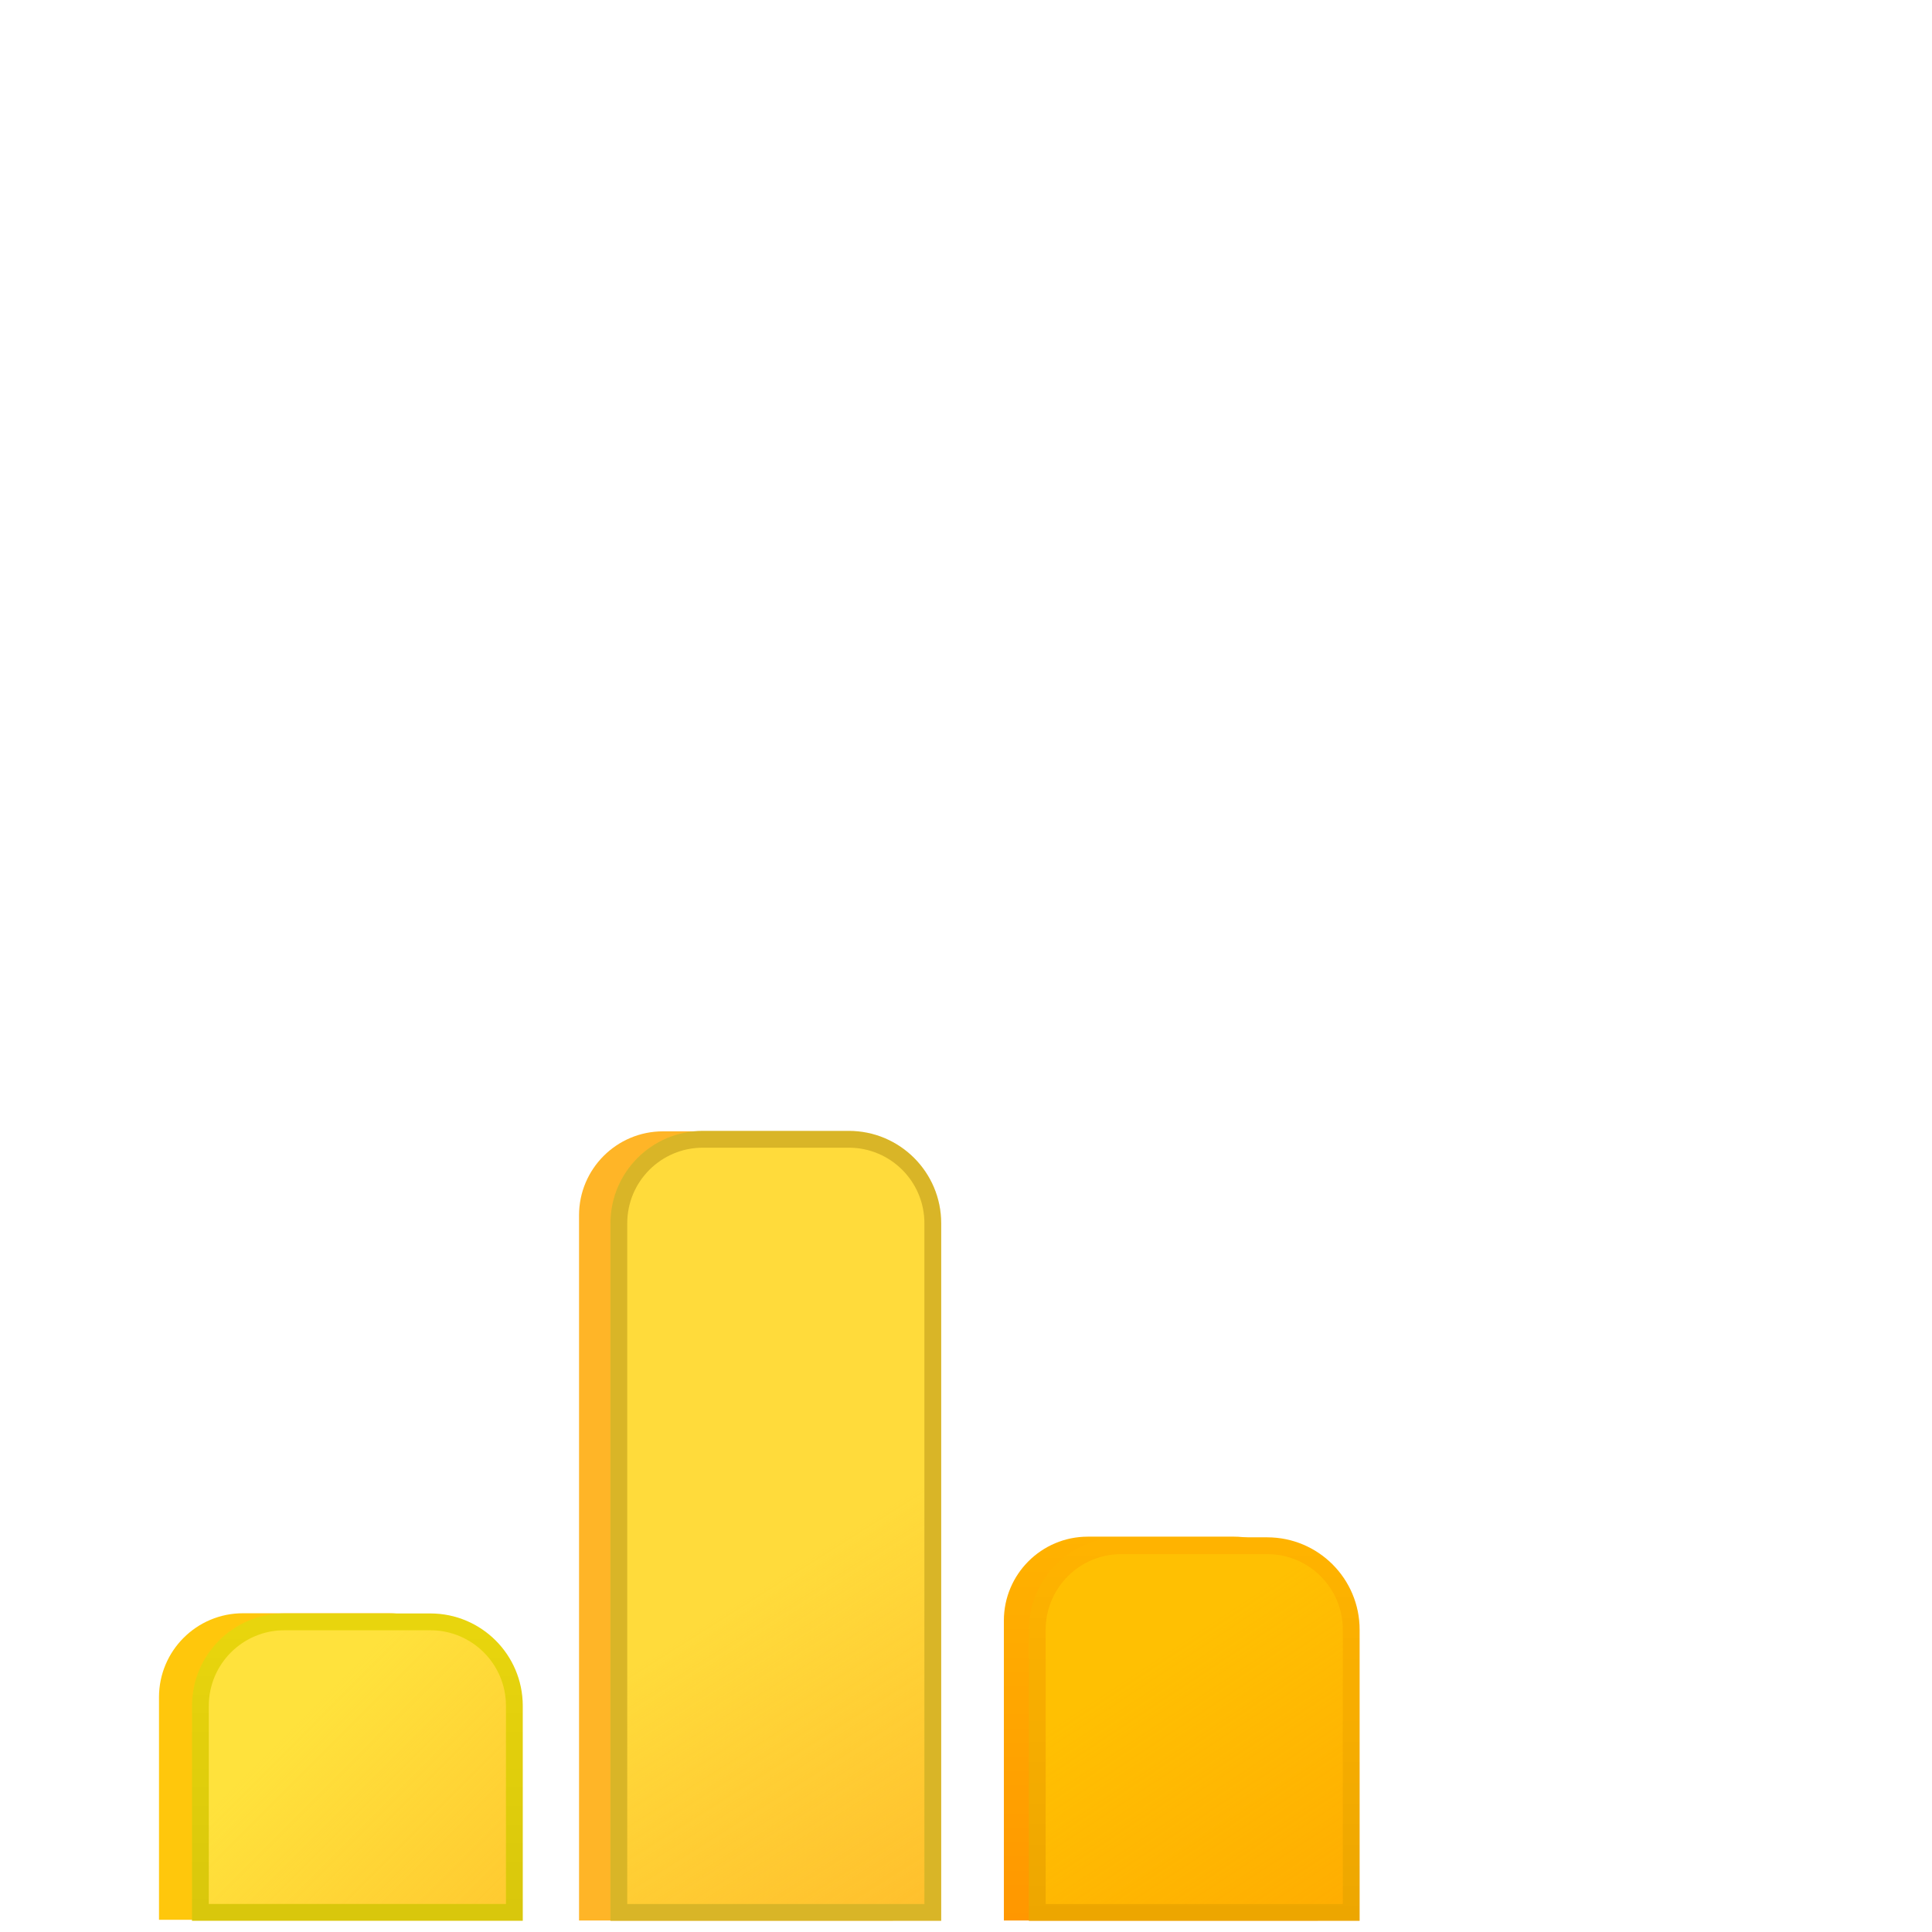
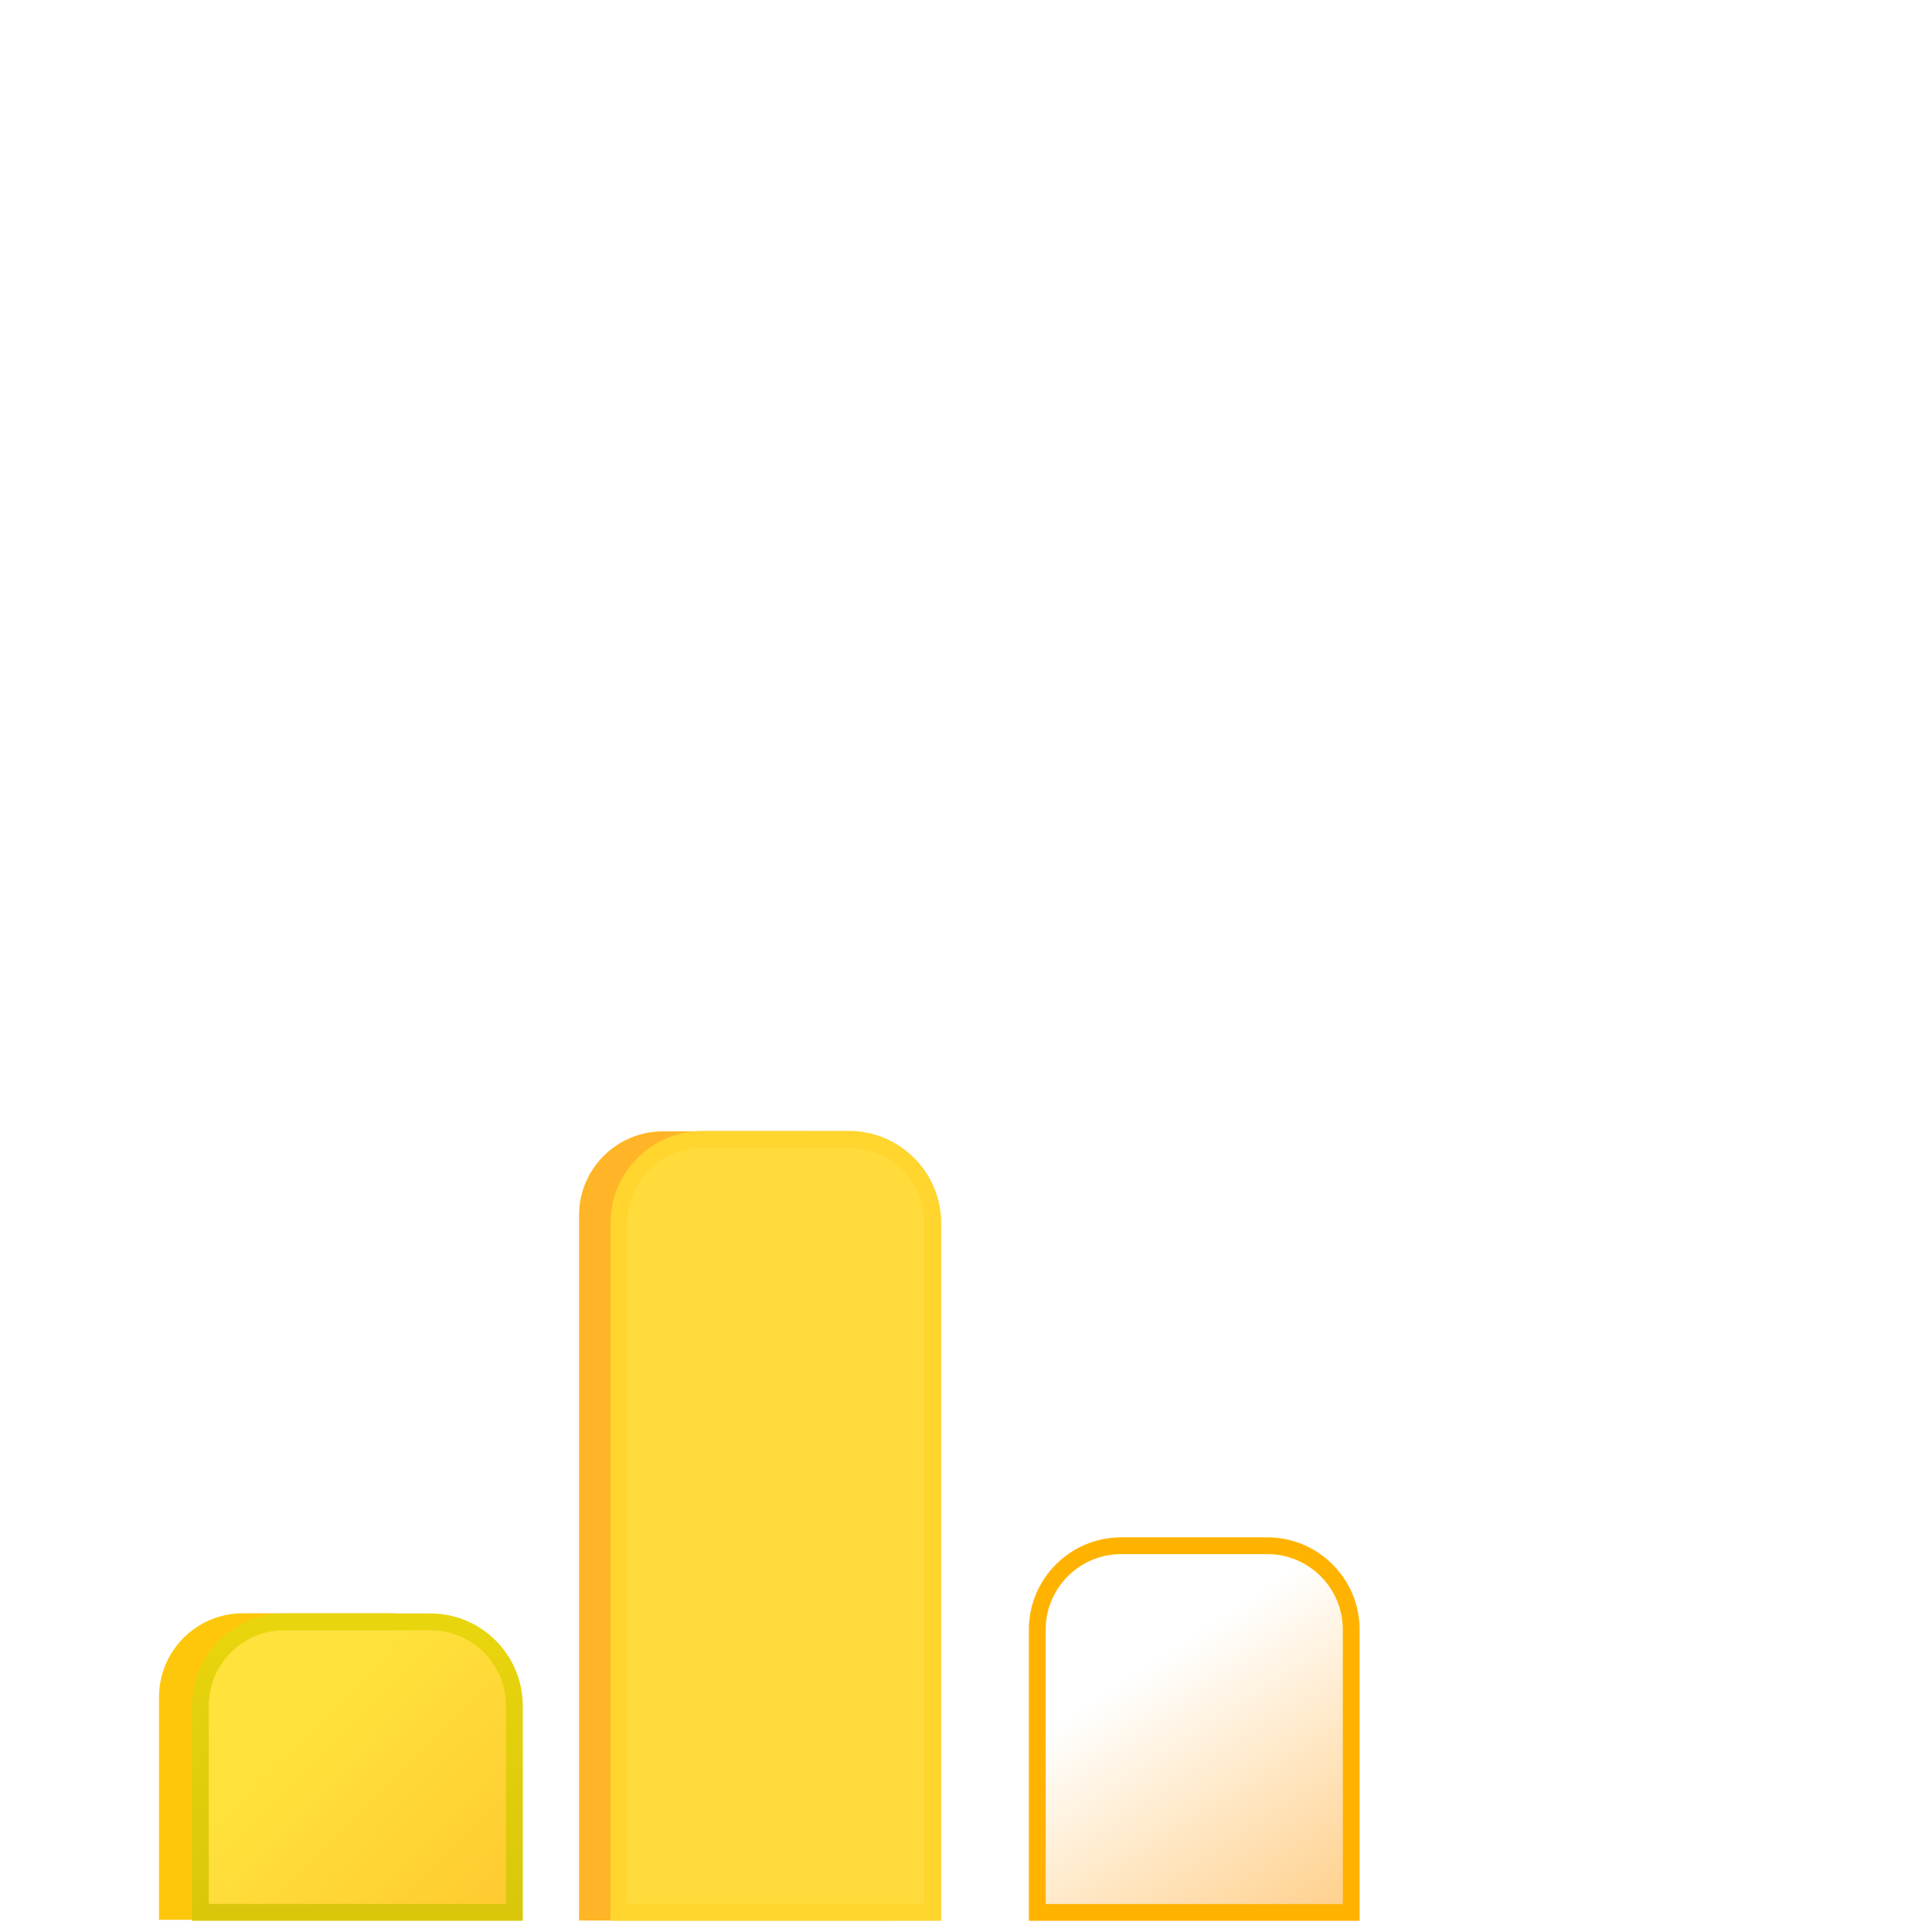
<svg xmlns="http://www.w3.org/2000/svg" width="92" height="92" viewBox="0 0 92 92" fill="none">
  <path d="M42.523 57.873C42.523 55.664 40.733 53.873 38.523 53.873H31.573C29.364 53.873 27.573 55.664 27.573 57.873V91.454H42.523V57.873Z" fill="#FFB527" />
  <path d="M22.521 80.821C22.521 78.612 20.731 76.821 18.521 76.821H11.571C9.362 76.821 7.571 78.612 7.571 80.821V91.419H22.521V80.821Z" fill="#FFC70C" />
  <path d="M24.493 81.231C24.493 79.022 22.702 77.231 20.493 77.231H13.543C11.334 77.231 9.543 79.022 9.543 81.231V91.066H24.493V81.231Z" fill="#FFE23C" />
  <path d="M24.493 81.231C24.493 79.022 22.702 77.231 20.493 77.231H13.543C11.334 77.231 9.543 79.022 9.543 81.231V91.066H24.493V81.231Z" fill="url(#paint0_linear_6906_27027)" />
  <path d="M24.493 81.231C24.493 79.022 22.702 77.231 20.493 77.231H13.543C11.334 77.231 9.543 79.022 9.543 81.231V91.066H24.493V81.231Z" stroke="#FFEA0E" stroke-width="0.8" />
  <path d="M24.493 81.231C24.493 79.022 22.702 77.231 20.493 77.231H13.543C11.334 77.231 9.543 79.022 9.543 81.231V91.066H24.493V81.231Z" stroke="url(#paint1_linear_6906_27027)" stroke-opacity="0.15" stroke-width="0.8" style="mix-blend-mode:color-burn" />
  <path d="M44.419 58.252C44.419 56.042 42.628 54.252 40.419 54.252H33.469C31.26 54.252 29.469 56.042 29.469 58.252V91.068H44.419V58.252Z" fill="#FFDB3B" />
-   <path d="M44.419 58.252C44.419 56.042 42.628 54.252 40.419 54.252H33.469C31.26 54.252 29.469 56.042 29.469 58.252V91.068H44.419V58.252Z" fill="url(#paint2_linear_6906_27027)" />
  <path d="M44.419 58.252C44.419 56.042 42.628 54.252 40.419 54.252H33.469C31.26 54.252 29.469 56.042 29.469 58.252V91.068H44.419V58.252Z" stroke="#FFD52E" stroke-width="0.8" />
-   <path d="M44.419 58.252C44.419 56.042 42.628 54.252 40.419 54.252H33.469C31.26 54.252 29.469 56.042 29.469 58.252V91.068H44.419V58.252Z" stroke="black" stroke-opacity="0.15" stroke-width="0.8" style="mix-blend-mode:color-burn" />
-   <path d="M62.753 77.174C62.753 74.965 60.962 73.174 58.753 73.174H51.803C49.594 73.174 47.803 74.965 47.803 77.174V91.454H62.753V77.174Z" fill="url(#paint3_linear_6906_27027)" />
-   <path d="M64.344 77.606C64.344 75.397 62.553 73.606 60.344 73.606H53.394C51.184 73.606 49.394 75.397 49.394 77.606V91.067H64.344V77.606Z" fill="#FFC002" />
  <path d="M64.344 77.606C64.344 75.397 62.553 73.606 60.344 73.606H53.394C51.184 73.606 49.394 75.397 49.394 77.606V91.067H64.344V77.606Z" fill="url(#paint4_linear_6906_27027)" />
  <path d="M64.344 77.606C64.344 75.397 62.553 73.606 60.344 73.606H53.394C51.184 73.606 49.394 75.397 49.394 77.606V91.067H64.344V77.606Z" stroke="#FFB300" stroke-width="0.8" />
-   <path d="M64.344 77.606C64.344 75.397 62.553 73.606 60.344 73.606H53.394C51.184 73.606 49.394 75.397 49.394 77.606V91.067H64.344V77.606Z" stroke="url(#paint5_linear_6906_27027)" stroke-opacity="0.15" stroke-width="0.8" style="mix-blend-mode:color-burn" />
  <defs>
    <linearGradient id="paint0_linear_6906_27027" x1="14.176" y1="82.049" x2="23.194" y2="91.066" gradientUnits="userSpaceOnUse">
      <stop stop-color="#FFCB31" stop-opacity="0" />
      <stop offset="1" stop-color="#FFCB31" />
    </linearGradient>
    <linearGradient id="paint1_linear_6906_27027" x1="17.018" y1="91.066" x2="17.018" y2="77.231" gradientUnits="userSpaceOnUse">
      <stop />
      <stop offset="1" stop-opacity="0.59" />
    </linearGradient>
    <linearGradient id="paint2_linear_6906_27027" x1="34.456" y1="76.707" x2="47.232" y2="96.916" gradientUnits="userSpaceOnUse">
      <stop stop-color="#FFB527" stop-opacity="0" />
      <stop offset="1" stop-color="#FFB527" />
    </linearGradient>
    <linearGradient id="paint3_linear_6906_27027" x1="55.278" y1="91.454" x2="55.278" y2="73.174" gradientUnits="userSpaceOnUse">
      <stop stop-color="#FF9700" />
      <stop offset="1" stop-color="#FFB200" />
    </linearGradient>
    <linearGradient id="paint4_linear_6906_27027" x1="52.878" y1="80.423" x2="70.996" y2="107.833" gradientUnits="userSpaceOnUse">
      <stop stop-color="#FF9700" stop-opacity="0" />
      <stop offset="1" stop-color="#FF9700" />
    </linearGradient>
    <linearGradient id="paint5_linear_6906_27027" x1="56.869" y1="111.156" x2="56.869" y2="73.606" gradientUnits="userSpaceOnUse">
      <stop />
      <stop offset="1" stop-opacity="0" />
    </linearGradient>
  </defs>
</svg>